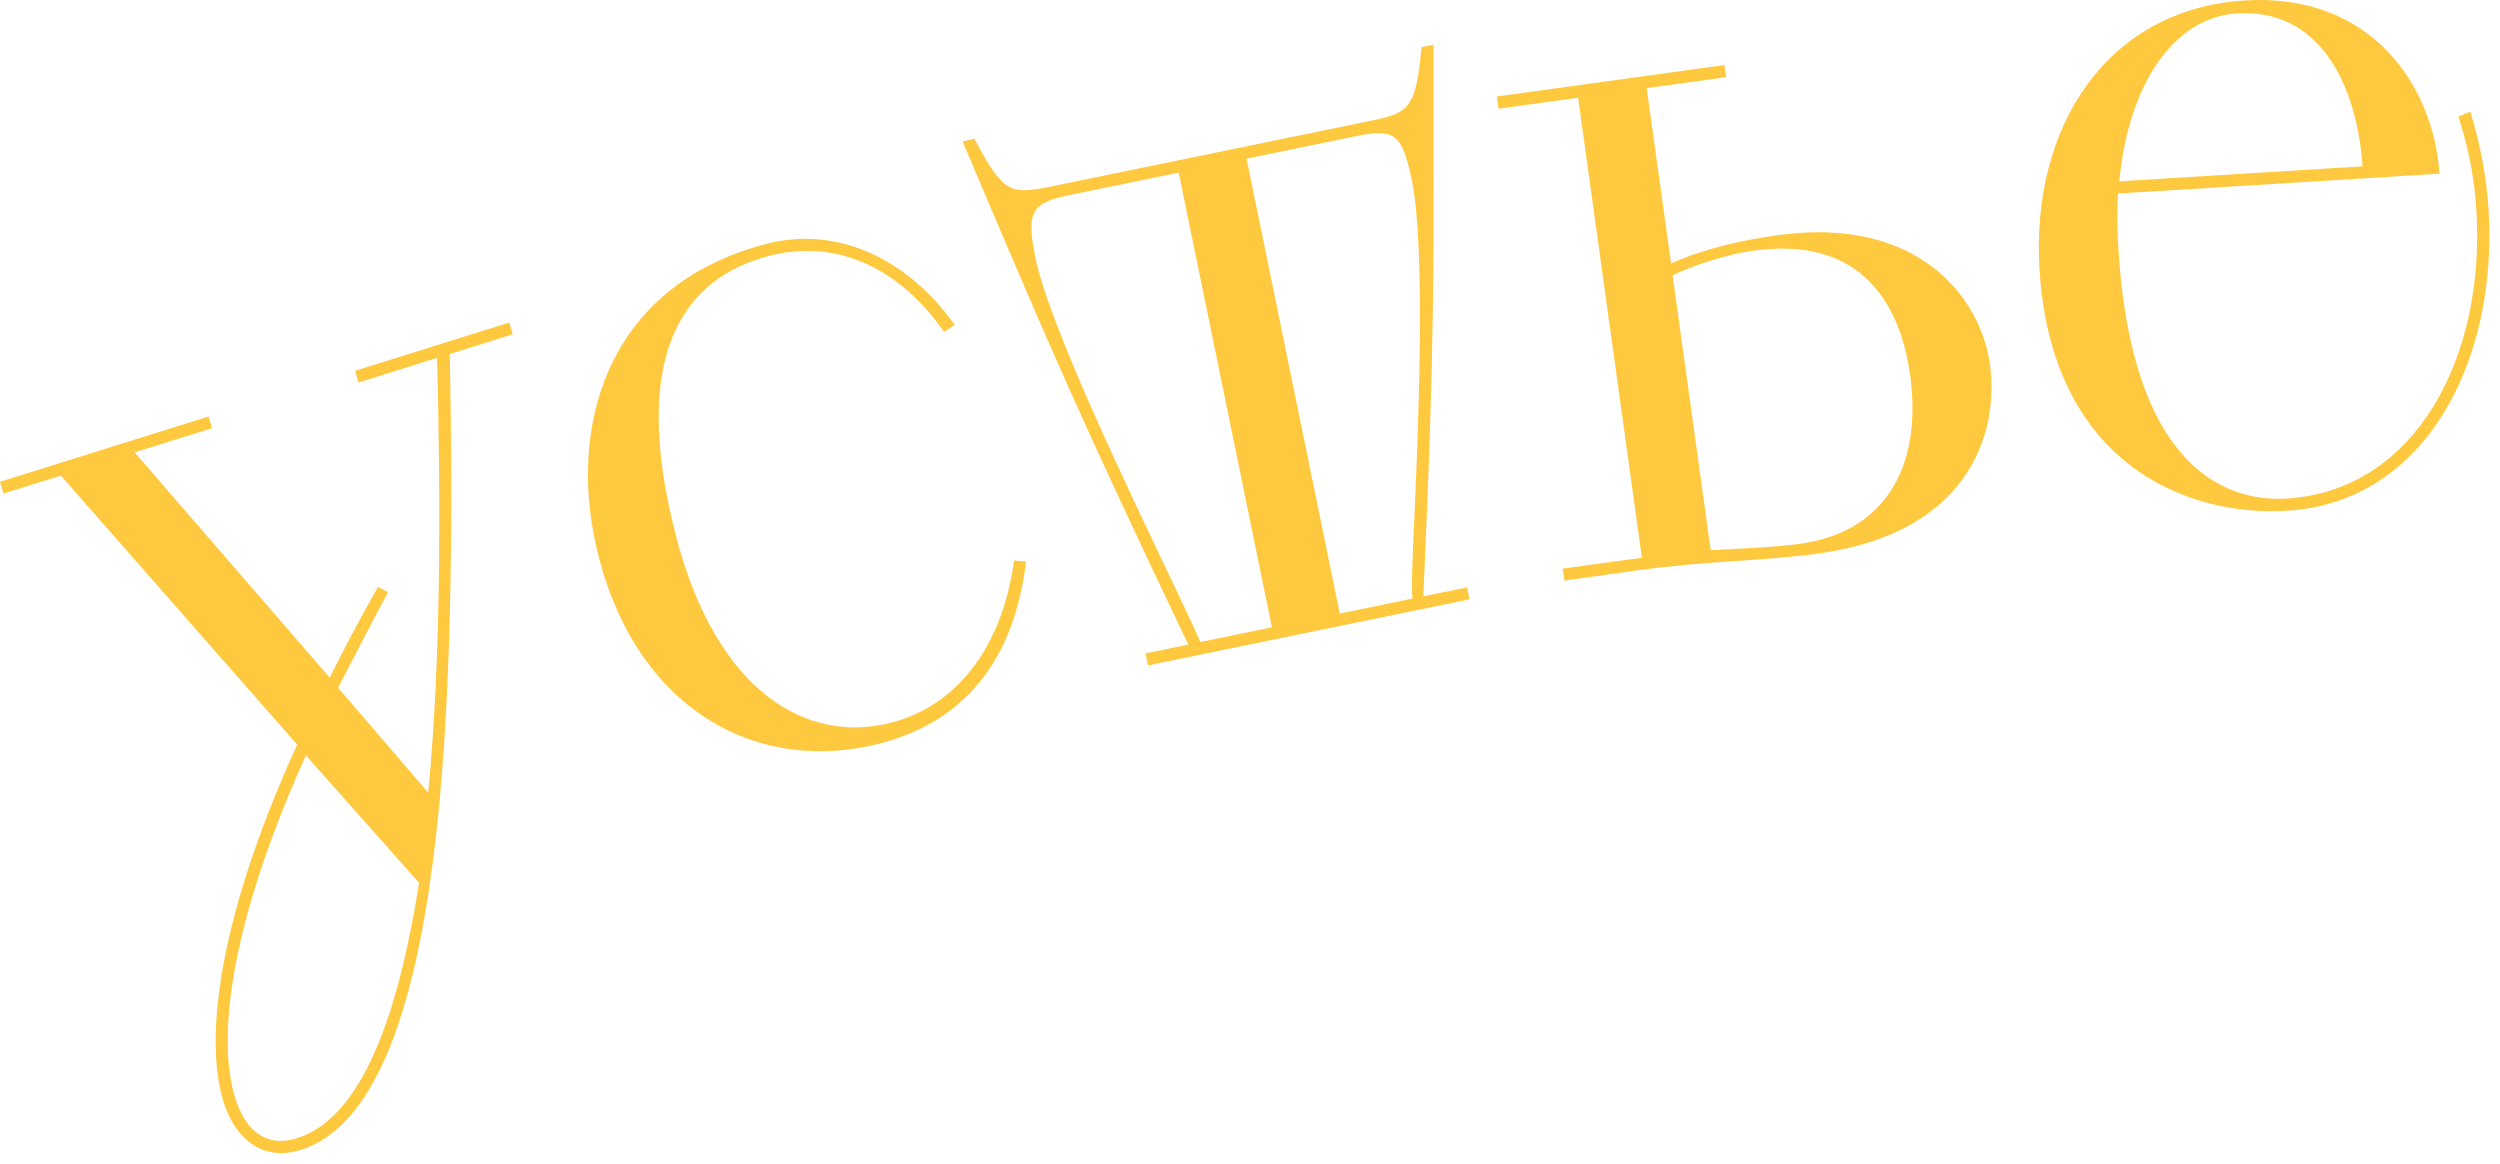
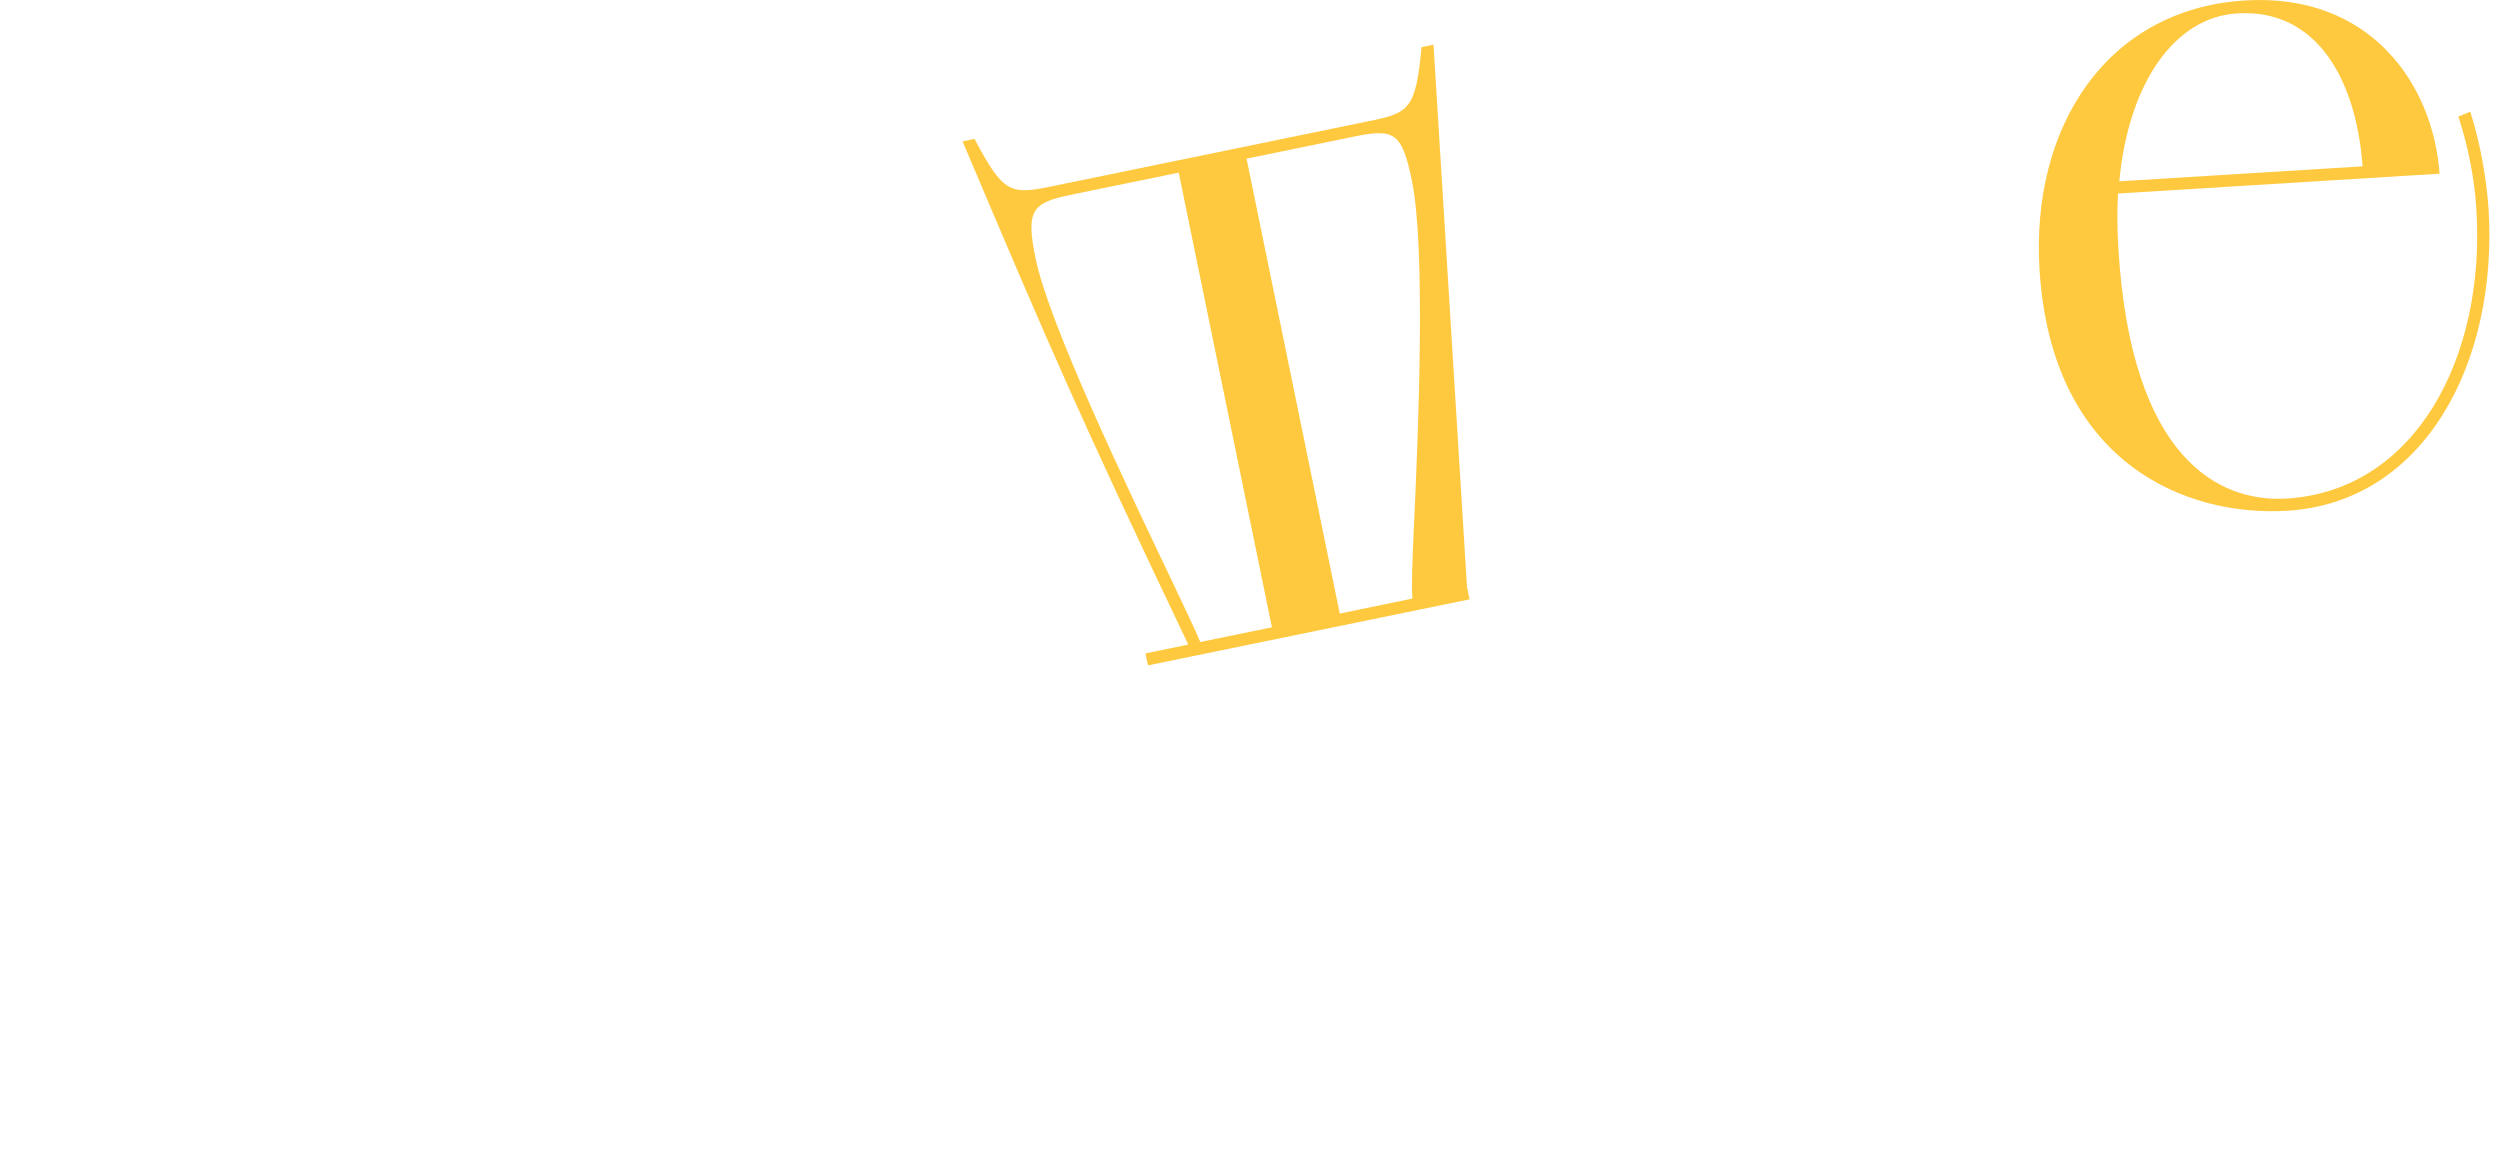
<svg xmlns="http://www.w3.org/2000/svg" width="116" height="54" viewBox="0 0 116 54" fill="none">
-   <path d="M2.817 22.071L0.165 22.896L0 22.354L9.676 19.325L9.841 19.867L6.246 20.987L15.297 31.441C15.969 30.097 16.712 28.683 17.537 27.233L18.008 27.481C17.159 29.025 16.405 30.557 15.686 31.912L19.87 36.779C20.471 30.474 20.448 23.309 20.282 16.603L16.641 17.746L16.476 17.204L23.63 14.965L23.794 15.507L20.872 16.426C21.155 32.336 20.777 51.228 13.942 53.361C12.363 53.856 10.984 53.055 10.371 51.122C9.487 48.282 10.065 42.719 13.789 34.552L2.828 22.071H2.817ZM14.19 35.059C10.63 42.943 10.065 48.246 10.913 50.945C11.432 52.607 12.469 53.22 13.765 52.819C16.782 51.876 18.468 47.151 19.446 40.963L14.19 35.047V35.059Z" fill="#FFC93F" />
-   <path d="M47.611 26.055C47.281 28.718 46.138 33.114 40.846 34.493C35.236 35.954 29.65 33.032 27.788 25.866C26.232 19.891 28.106 13.268 35.531 11.323C38.996 10.415 42.225 12.16 44.299 15.071L43.804 15.401C41.86 12.596 38.961 11.017 35.672 11.877C31.795 12.89 29.143 16.355 31.383 24.935C33.245 32.053 37.405 34.564 41.377 33.526C44.158 32.796 46.444 30.356 47.057 26.007L47.611 26.055Z" fill="#FFC93F" />
-   <path d="M55.141 29.919C50.062 19.265 48.695 16.083 44.664 6.561L45.218 6.443C46.562 9 46.903 9.035 48.801 8.646L63.532 5.618C65.383 5.241 65.689 5.076 65.96 2.188L66.514 2.07C66.526 12.465 66.585 15.777 66.043 27.668L68.07 27.256L68.188 27.809L53.267 30.873L53.15 30.32L55.141 29.907V29.919ZM59.019 29.117L54.693 8.01L49.755 9.024C47.905 9.401 47.587 9.707 48.046 11.97C48.683 15.069 52.301 22.6 54.493 27.197C55.012 28.293 55.412 29.129 55.695 29.789L59.019 29.106V29.117ZM62.165 28.469L65.536 27.774C65.489 27.067 65.536 26.089 65.583 24.922C65.83 19.819 66.149 11.475 65.512 8.387C65.053 6.124 64.675 5.959 62.825 6.337L57.84 7.362L62.165 28.469Z" fill="#FFC93F" />
-   <path d="M72.494 26.386L76.183 25.879L73.224 4.536L69.536 5.043L69.453 4.477L80.013 3.016L80.095 3.581L76.406 4.088L77.538 12.22C79.329 11.442 81.003 11.124 82.499 10.912C89.04 10.004 91.904 13.846 92.328 16.875C92.811 20.375 91.091 24.759 84.409 25.679C81.745 26.044 79.412 25.997 75.947 26.468L72.588 26.94L72.505 26.374L72.494 26.386ZM79.376 25.526C80.366 25.478 82.358 25.396 83.525 25.231C87.449 24.689 89.217 21.683 88.628 17.382C88.286 14.954 86.966 10.853 81.356 11.631C80.048 11.807 78.457 12.361 77.609 12.774L79.376 25.526Z" fill="#FFC93F" />
+   <path d="M55.141 29.919C50.062 19.265 48.695 16.083 44.664 6.561L45.218 6.443C46.562 9 46.903 9.035 48.801 8.646L63.532 5.618C65.383 5.241 65.689 5.076 65.96 2.188L66.514 2.07L68.07 27.256L68.188 27.809L53.267 30.873L53.15 30.32L55.141 29.907V29.919ZM59.019 29.117L54.693 8.01L49.755 9.024C47.905 9.401 47.587 9.707 48.046 11.97C48.683 15.069 52.301 22.6 54.493 27.197C55.012 28.293 55.412 29.129 55.695 29.789L59.019 29.106V29.117ZM62.165 28.469L65.536 27.774C65.489 27.067 65.536 26.089 65.583 24.922C65.83 19.819 66.149 11.475 65.512 8.387C65.053 6.124 64.675 5.959 62.825 6.337L57.84 7.362L62.165 28.469Z" fill="#FFC93F" />
  <path d="M98.276 8.979C98.229 9.827 98.24 10.676 98.299 11.619C98.9 21.259 102.943 23.321 106.101 23.133C112.123 22.756 115.329 16.521 114.905 9.745C114.822 8.331 114.539 6.846 114.068 5.408L114.622 5.184C115.093 6.669 115.376 8.295 115.47 9.709C115.906 16.769 112.536 23.298 106.136 23.698C101.387 23.993 95.188 21.448 94.634 12.514C94.222 5.879 97.757 0.423 104.157 0.022C109.99 -0.343 112.901 3.923 113.196 8.059L98.287 8.979H98.276ZM98.335 8.413L109.625 7.718C109.33 3.722 107.515 0.387 103.803 0.623C100.892 0.8 98.759 3.864 98.335 8.425V8.413Z" fill="#FFC93F" />
</svg>